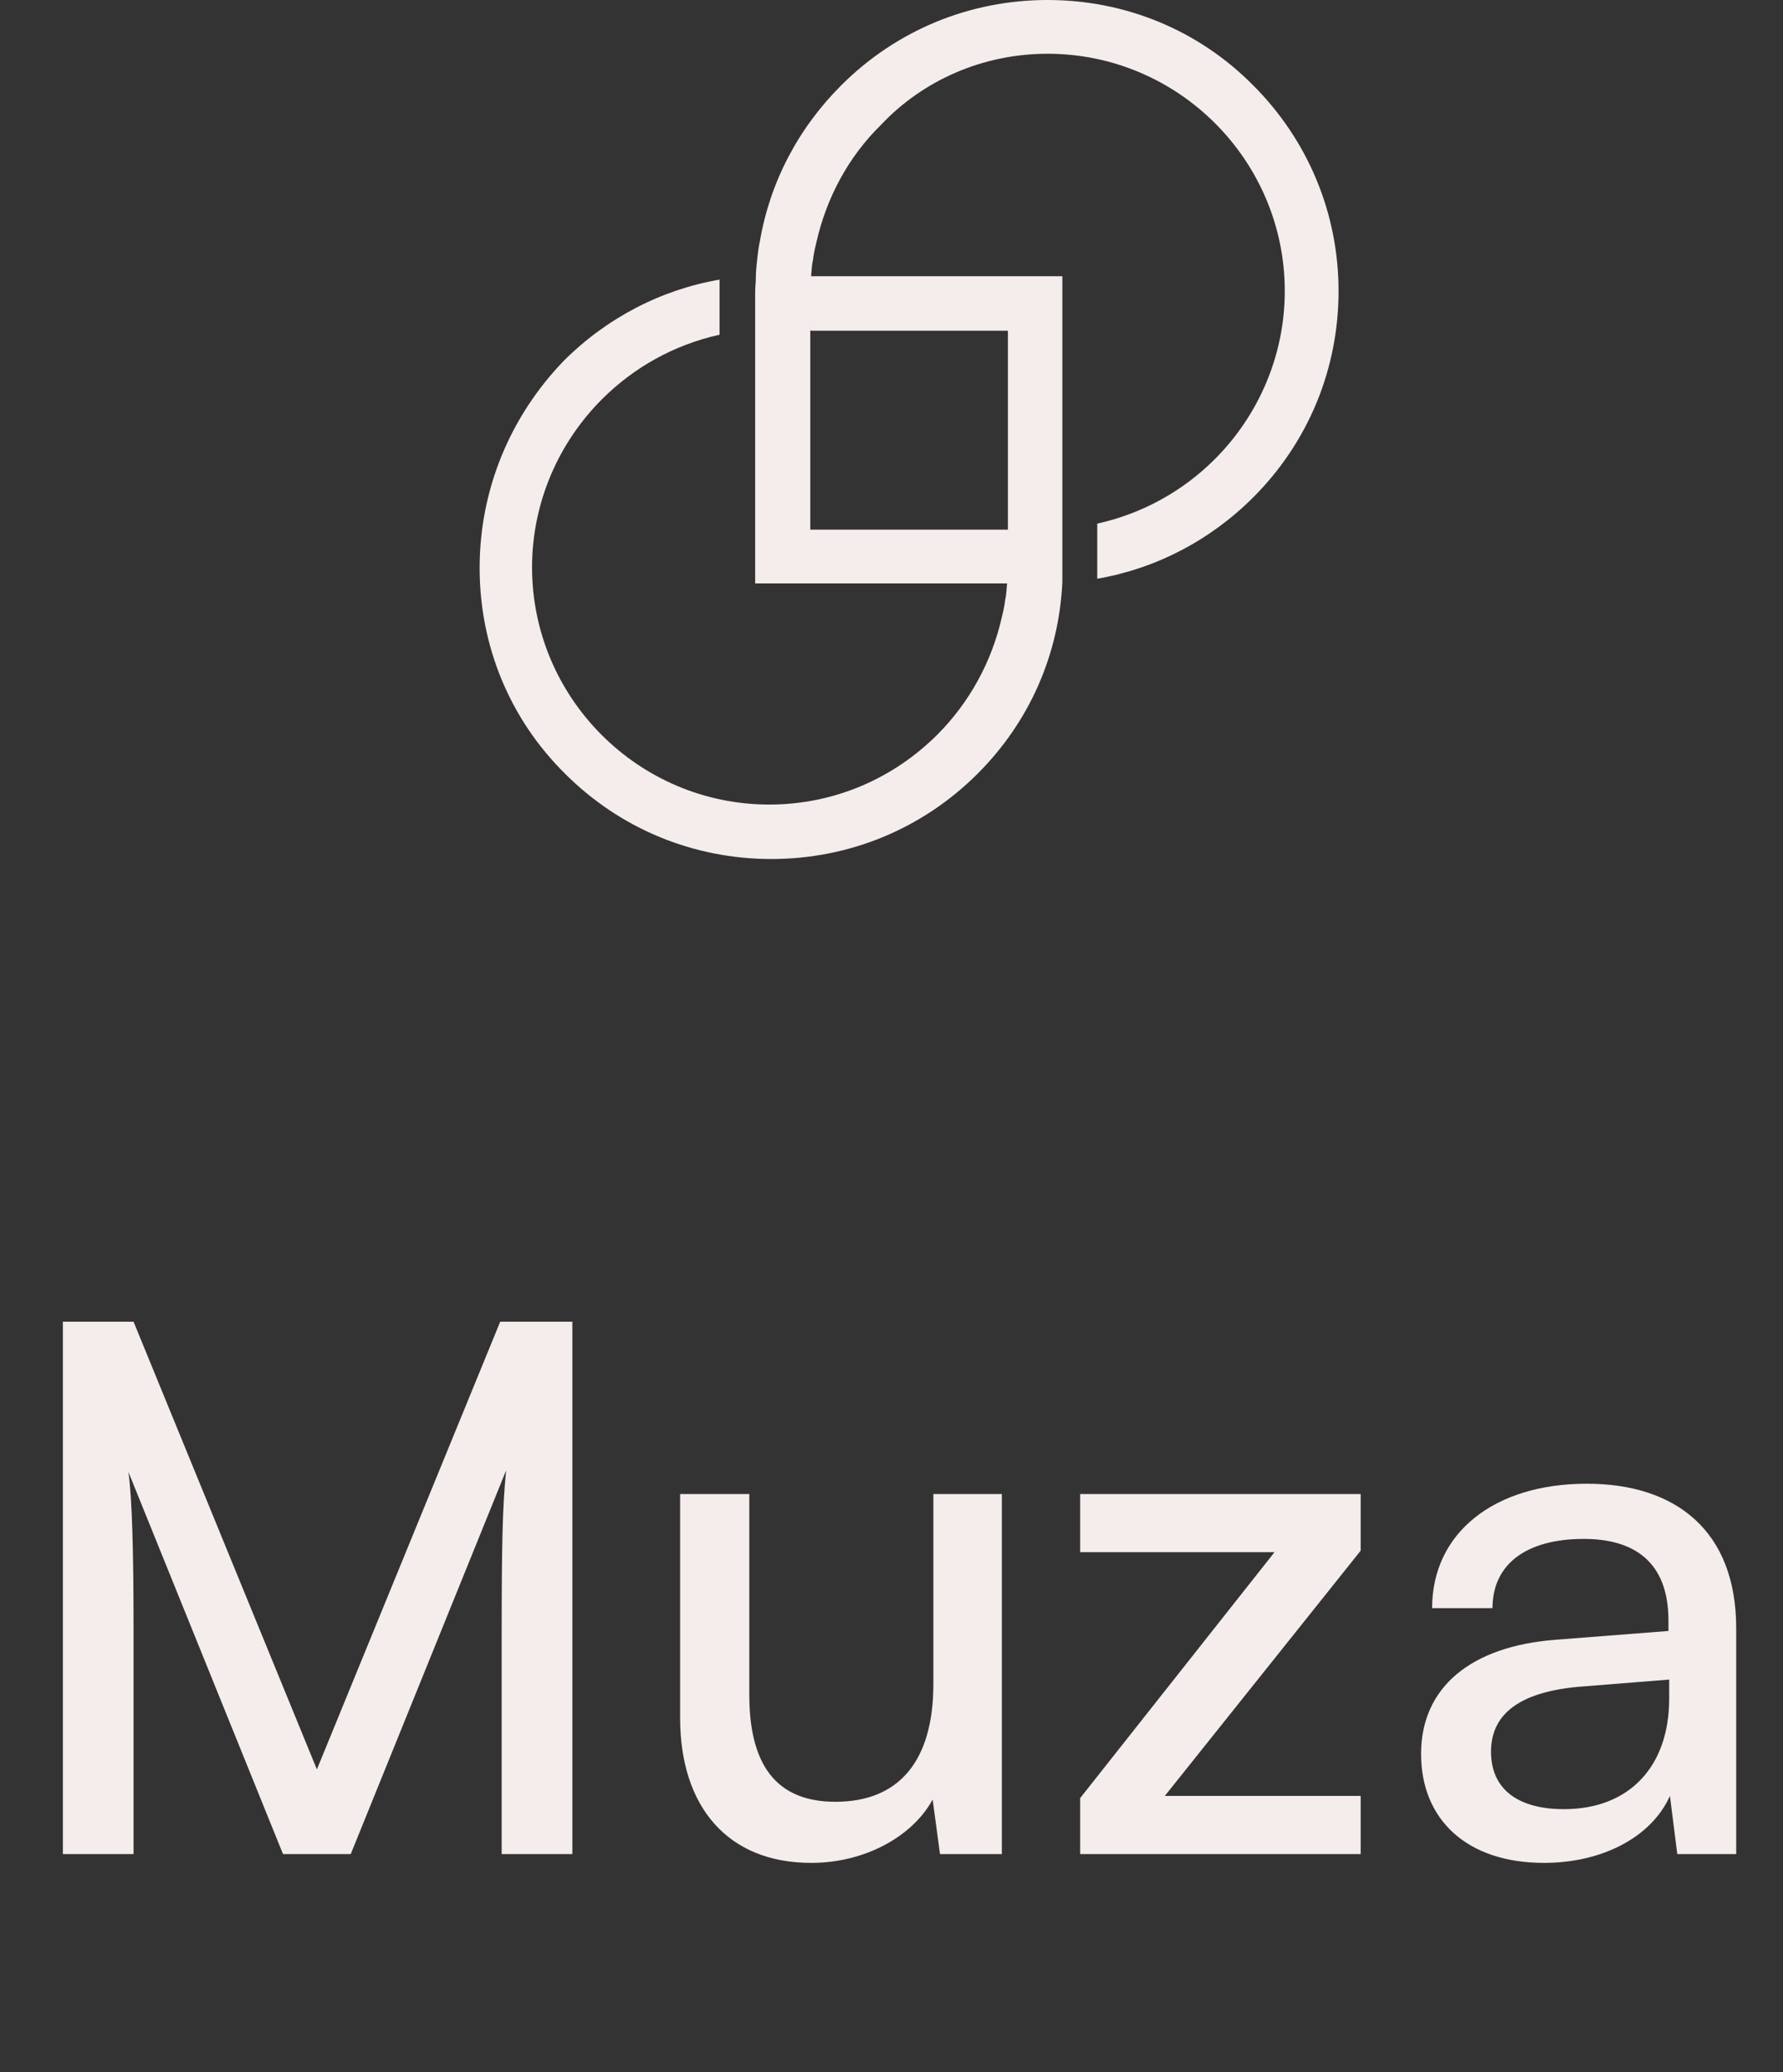
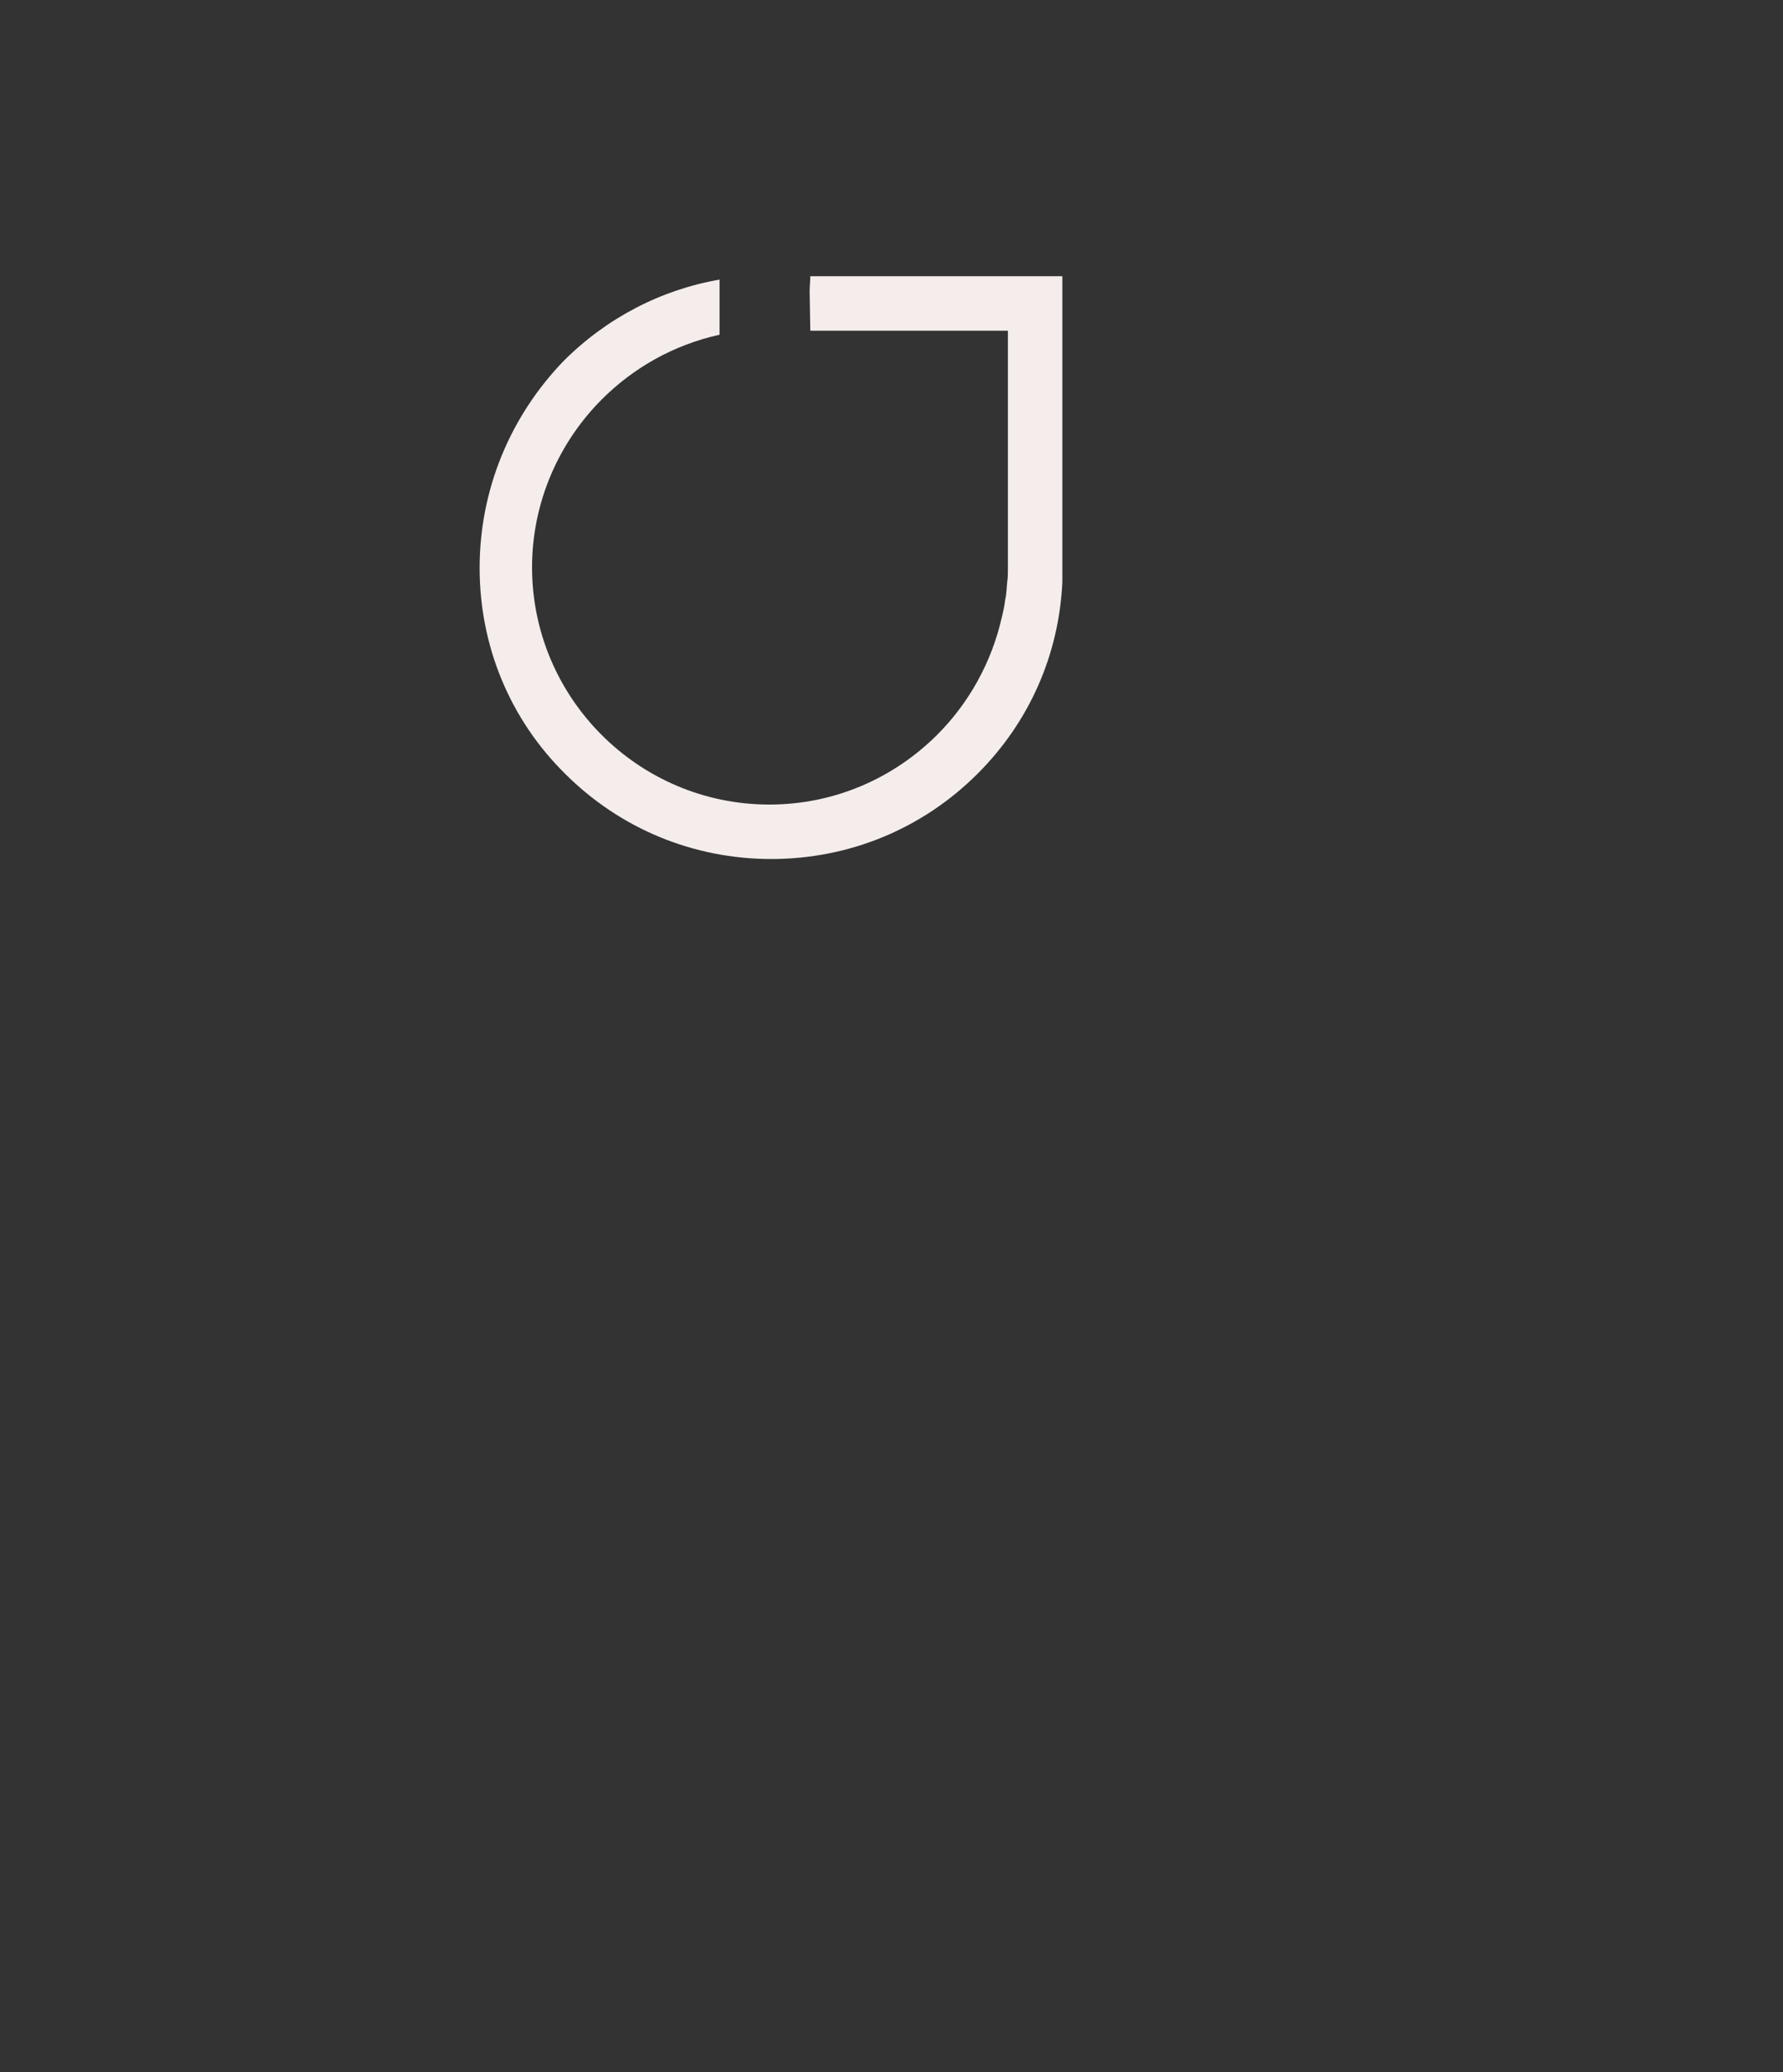
<svg xmlns="http://www.w3.org/2000/svg" width="74" height="86" viewBox="0 0 74 86" fill="none">
  <rect x="0" y="0" width="74" height="86" fill="#333333" stroke="none" />
-   <path d="M5.543 76.944V67.502C5.543 64.415 5.482 62.154 5.329 61.085L11.746 76.944H14.557L21.005 61.024C20.852 62.582 20.821 64.079 20.821 68.204V76.944H23.755V54.851H20.76L13.152 73.43L5.543 54.851H2.61V76.944H5.543ZM38.738 62.002V69.885C38.738 73.094 37.302 74.774 34.674 74.774C32.474 74.774 31.099 73.552 31.099 70.344V62.002H28.227V71.291C28.227 74.957 30.182 77.31 33.666 77.31C35.866 77.31 37.852 76.241 38.708 74.682L39.013 76.944H41.58V62.002H38.738ZM56.472 76.944V74.53H48.344L56.472 64.354V62.002H44.83V64.415H52.897L44.83 74.621V76.944H56.472ZM64.082 77.31C66.496 77.31 68.543 76.241 69.307 74.53L69.612 76.944H72.057V67.563C72.057 63.529 69.551 61.574 65.854 61.574C62.004 61.574 59.437 63.621 59.437 66.738H61.943C61.943 64.935 63.318 63.865 65.732 63.865C67.749 63.865 69.246 64.752 69.246 67.257V67.685L64.54 68.052C61.026 68.327 58.979 70.038 58.979 72.788C58.979 75.507 60.873 77.31 64.082 77.31ZM64.907 75.08C63.043 75.08 61.882 74.285 61.882 72.696C61.882 71.23 62.921 70.252 65.457 70.007L69.276 69.702V70.496C69.276 73.307 67.626 75.08 64.907 75.08Z" fill="#F4EDEC" />
-   <path d="M52.011 3.542C49.752 1.255 46.712 -0 43.476 -0C40.24 -0 37.2 1.255 34.912 3.542C33.127 5.328 31.956 7.559 31.537 10.014C31.481 10.265 31.453 10.516 31.425 10.767C31.398 11.018 31.37 11.269 31.37 11.52C31.37 11.716 31.342 11.911 31.342 12.106V13.752V14.505V15.258V24.212H40.324H41.077H41.83C41.83 24.017 41.858 23.794 41.858 23.599V21.981H41.133H33.629V15.23V13.752V12.134C33.629 11.939 33.629 11.716 33.657 11.52C33.685 11.269 33.685 11.018 33.741 10.795C33.769 10.544 33.824 10.293 33.88 10.07C34.299 8.201 35.219 6.499 36.558 5.188C38.288 3.347 40.77 2.231 43.476 2.231C48.915 2.231 53.322 6.667 53.322 12.078C53.322 14.784 52.207 17.267 50.422 19.052C49.111 20.363 47.437 21.311 45.54 21.73V21.925V23.571C45.54 23.71 45.54 23.849 45.54 24.017C47.967 23.599 50.226 22.427 52.011 20.642C54.299 18.354 55.554 15.314 55.554 12.078C55.554 8.87 54.299 5.83 52.011 3.542Z" fill="#F4EDEC" />
  <path d="M33.63 13.724H34.355H35.081H41.831V20.474V21.2V21.925V23.543C41.831 23.738 41.831 23.961 41.803 24.156C41.775 24.407 41.775 24.658 41.72 24.881C41.692 25.133 41.636 25.384 41.58 25.607C41.162 27.476 40.213 29.177 38.902 30.488C37.117 32.273 34.662 33.389 31.929 33.389C26.489 33.389 22.082 28.954 22.082 23.543C22.082 20.837 23.198 18.354 24.983 16.569C26.294 15.258 27.968 14.31 29.864 13.891V12.05C29.864 11.911 29.864 11.771 29.864 11.604C27.438 12.022 25.178 13.194 23.393 14.979C21.162 17.294 19.906 20.335 19.906 23.57C19.906 26.806 21.162 29.847 23.449 32.106C25.736 34.394 28.777 35.649 32.012 35.649C35.248 35.649 38.289 34.394 40.576 32.106C42.724 29.958 43.951 27.169 44.091 24.156C44.091 24.073 44.091 23.961 44.091 23.877C44.091 23.822 44.091 23.766 44.091 23.71C44.091 23.654 44.091 23.598 44.091 23.57V21.925V11.464H35.109H34.383H33.63C33.63 11.66 33.602 11.883 33.602 12.078L33.63 13.724Z" fill="#F4EDEC" />
</svg>